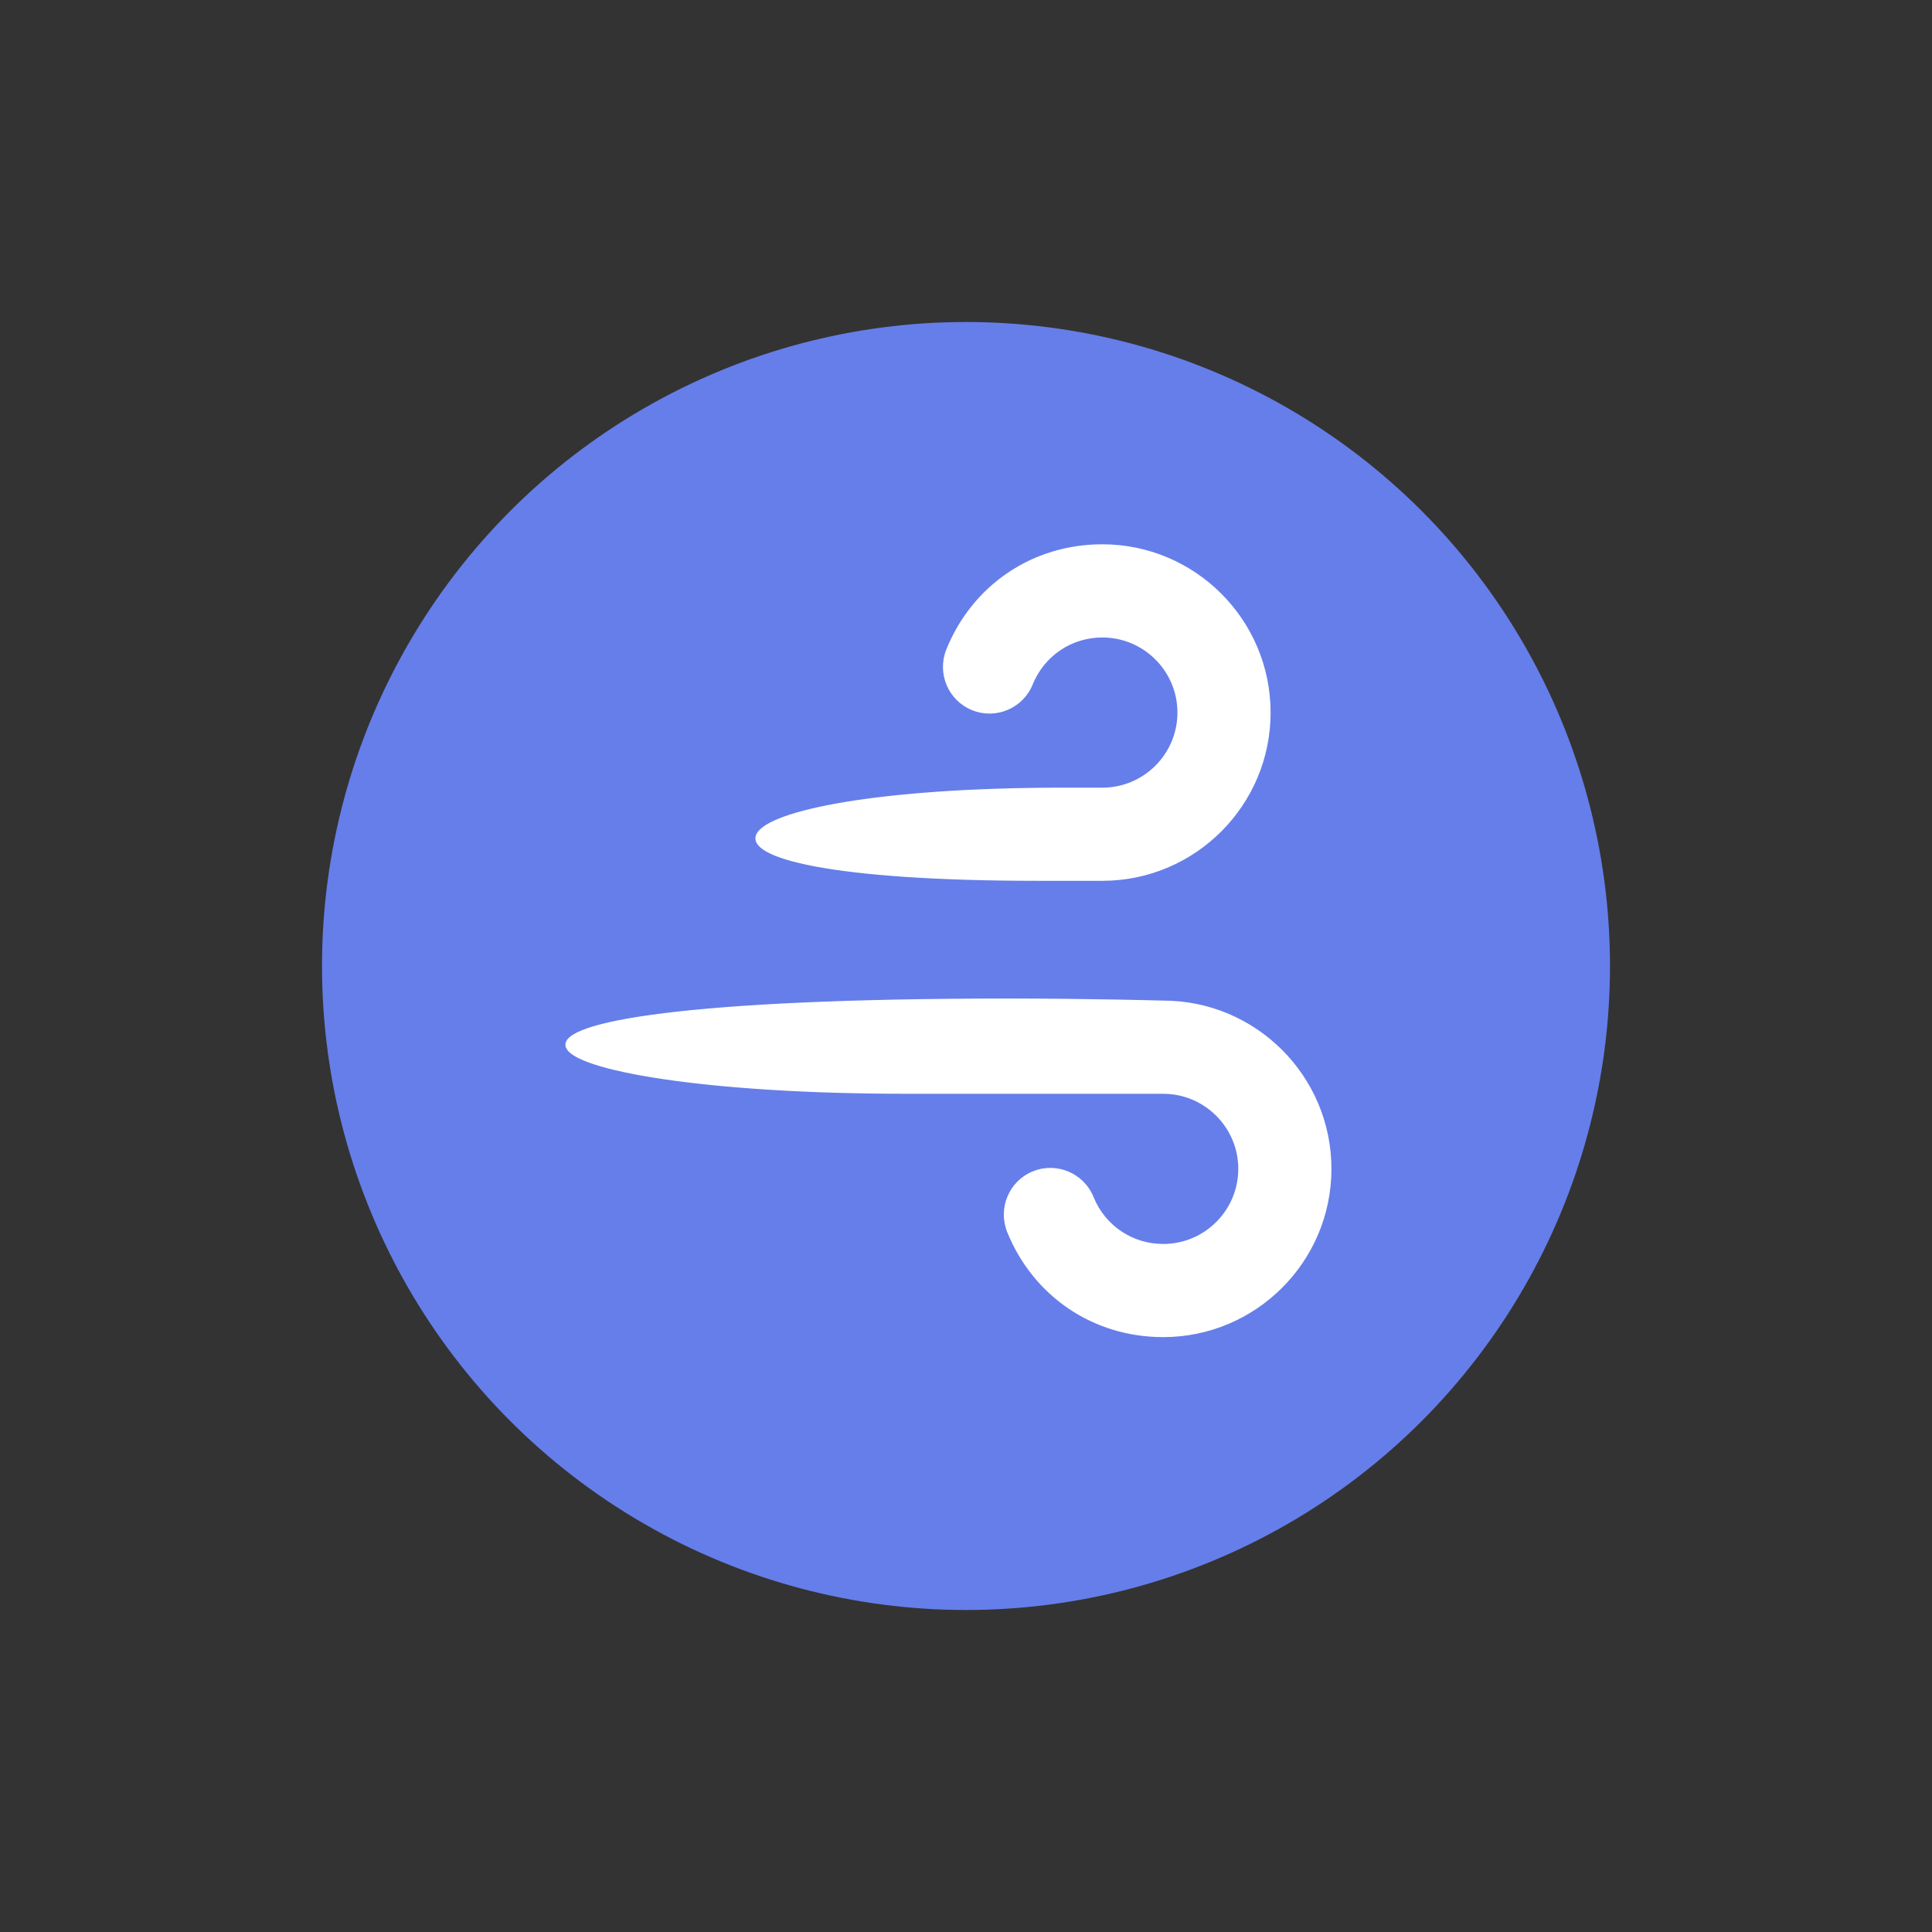
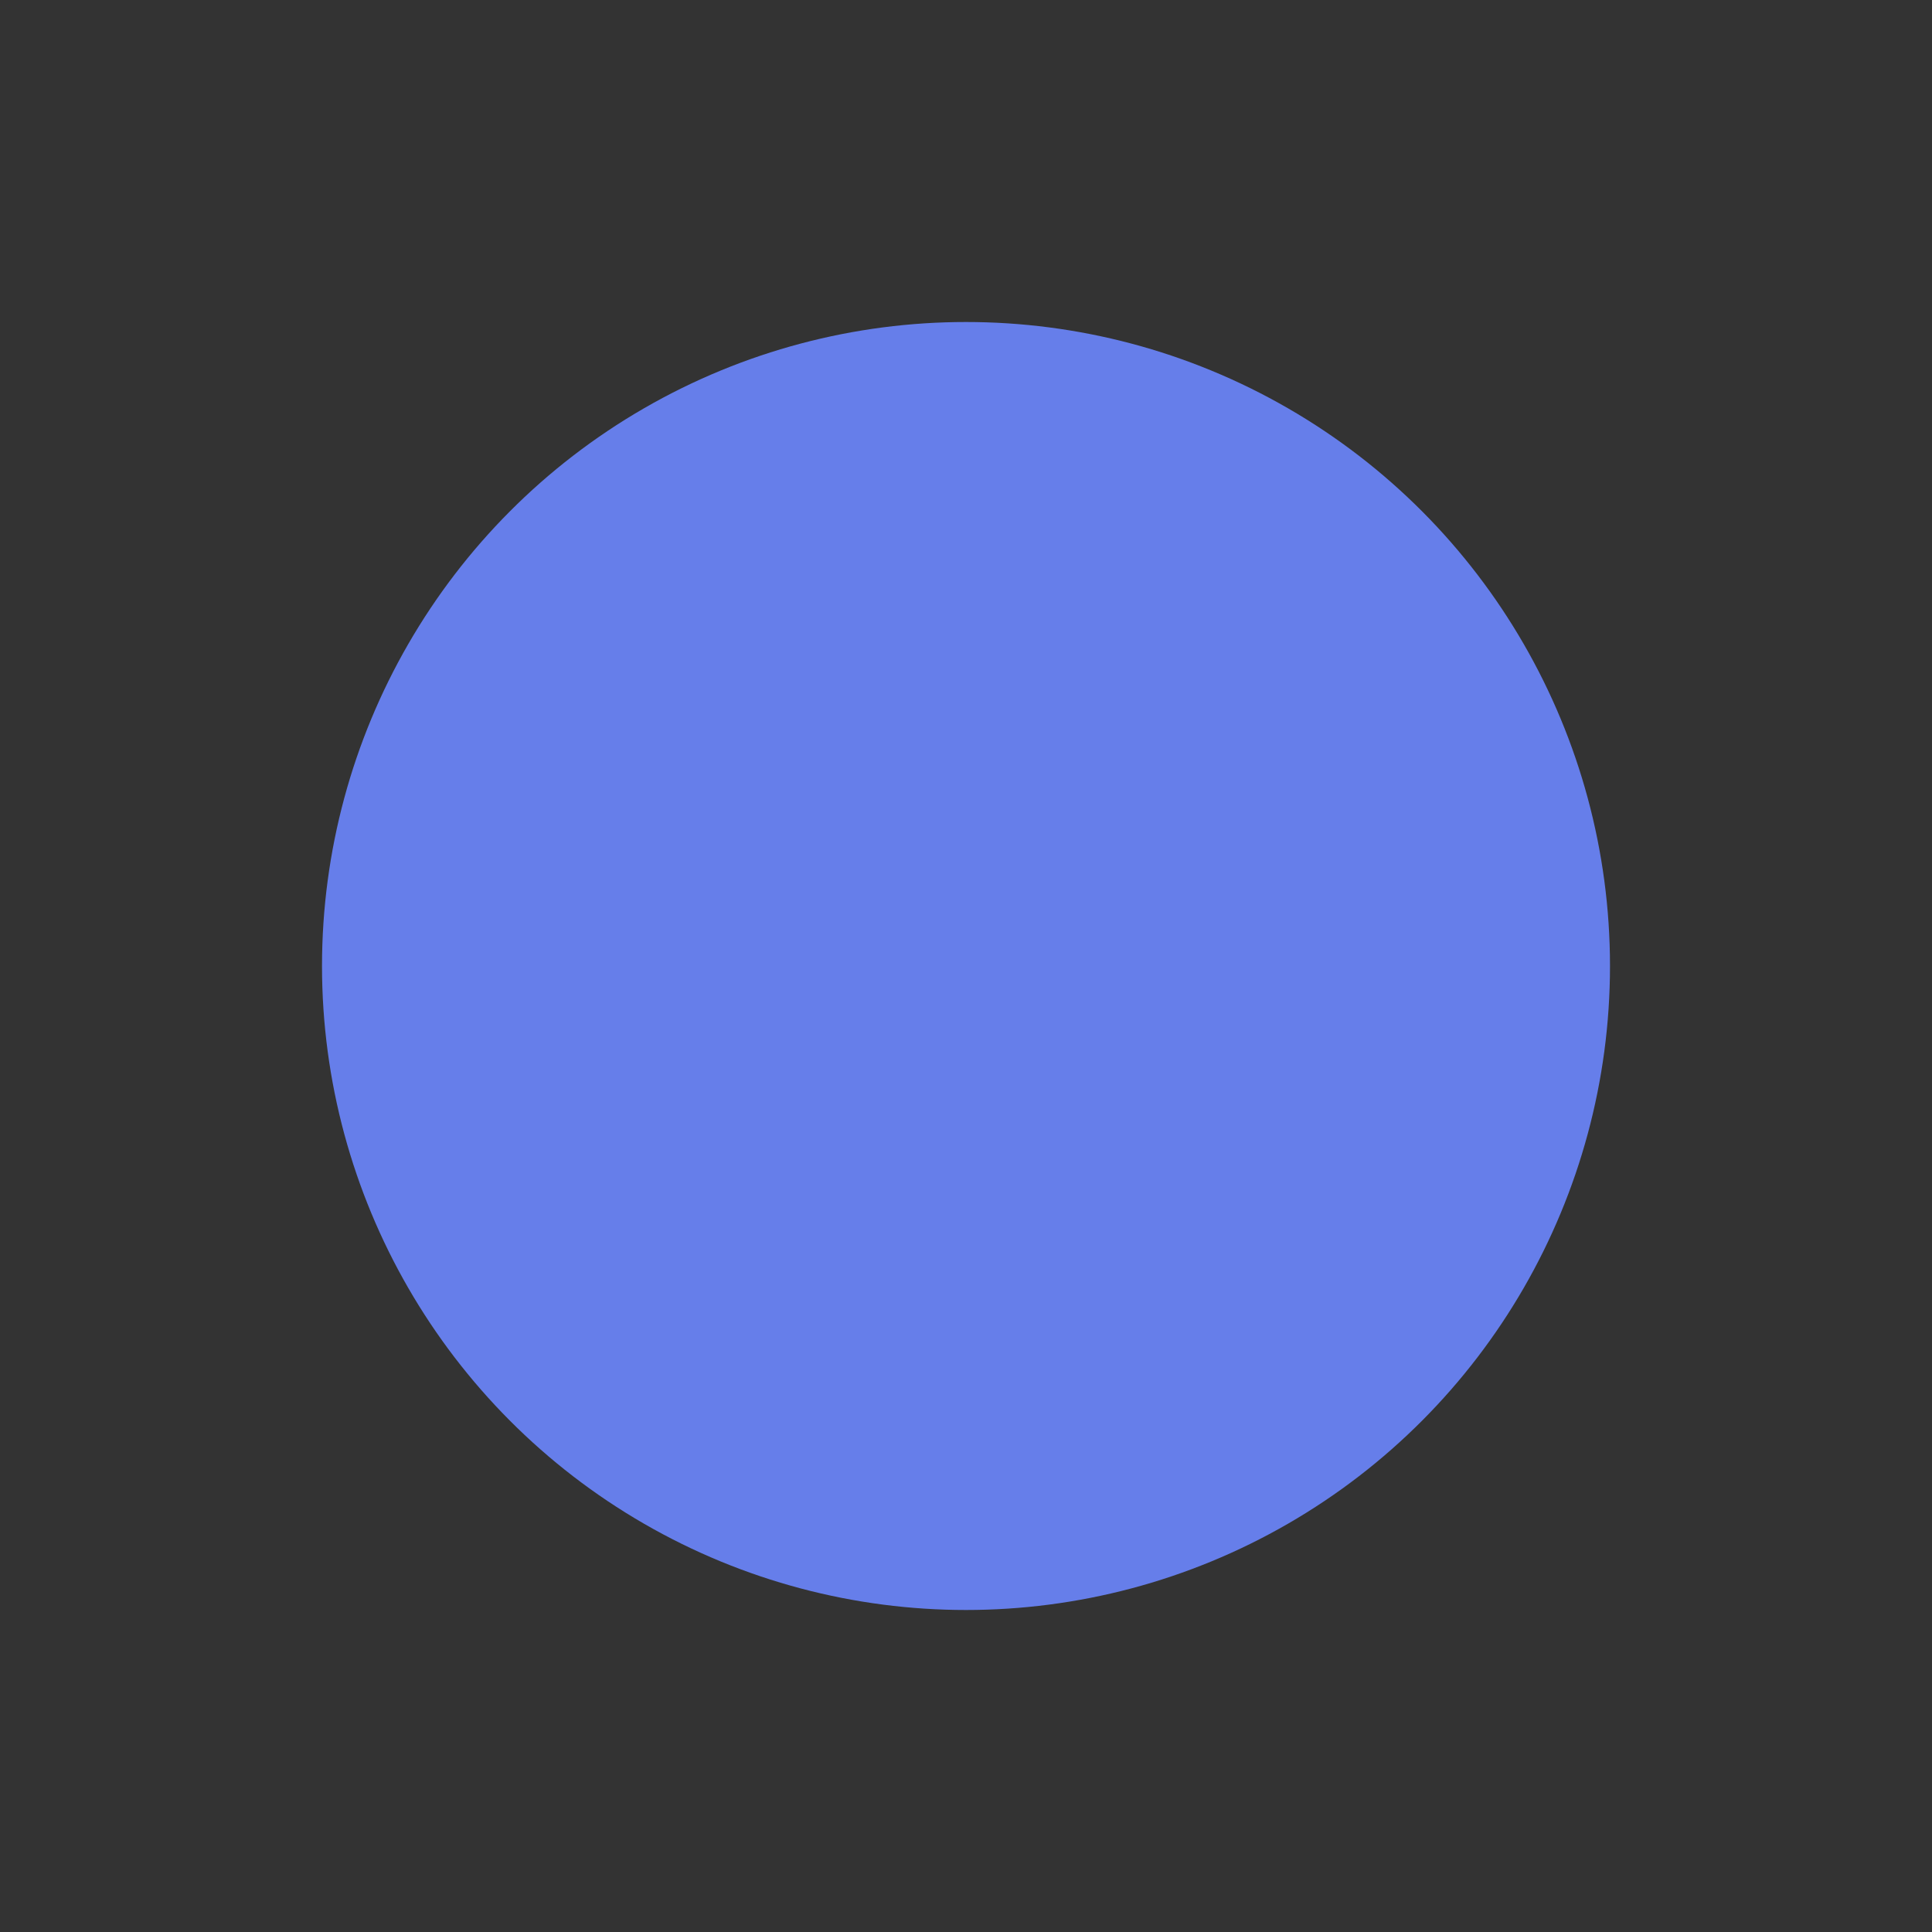
<svg xmlns="http://www.w3.org/2000/svg" viewBox="0 0 100 100" width="100" height="100">
  <rect x="0" y="0" width="100" height="100" fill="#333333" stroke="none" />
  <circle cx="50" cy="50" r="33.333" fill="#667eea" />
  <g transform="translate(18, 16)" fill="#ffffff" stroke="#ffffff">
-     <path d="m42.206 40.565c2.171 0 3.936 1.765 3.936 3.936 0 2.171-1.762 3.936-3.936 3.936-1.612 0-3.045-0.966-3.65-2.462-0.489-1.208-1.867-1.791-3.075-1.302-1.208 0.49-1.787 1.862-1.304 3.077 1.327 3.285 4.398 5.41 8.029 5.41 4.776 0 8.66-3.884 8.66-8.66s-3.884-8.66-8.66-8.66c0 0-3.732-0.107-8.022-0.107-33.371 0-25.806 4.831-5.361 4.831zm-11.179-22.929c-0.483 1.214 0.095 2.586 1.304 3.077 1.208 0.489 2.586-0.094 3.075-1.302 0.61-1.5 2.037-2.464 3.651-2.464 2.171 0 3.936 1.765 3.936 3.936 0 2.171-1.765 3.936-3.936 3.936h-2.061c-19.023 0-22.659 4.723-1.282 4.723h3.343c4.776 0 8.66-3.884 8.66-8.66s-3.884-8.66-8.66-8.66c-3.631 0-6.702 2.126-8.03 5.412z" stroke-width=".098" />
-   </g>
+     </g>
</svg>